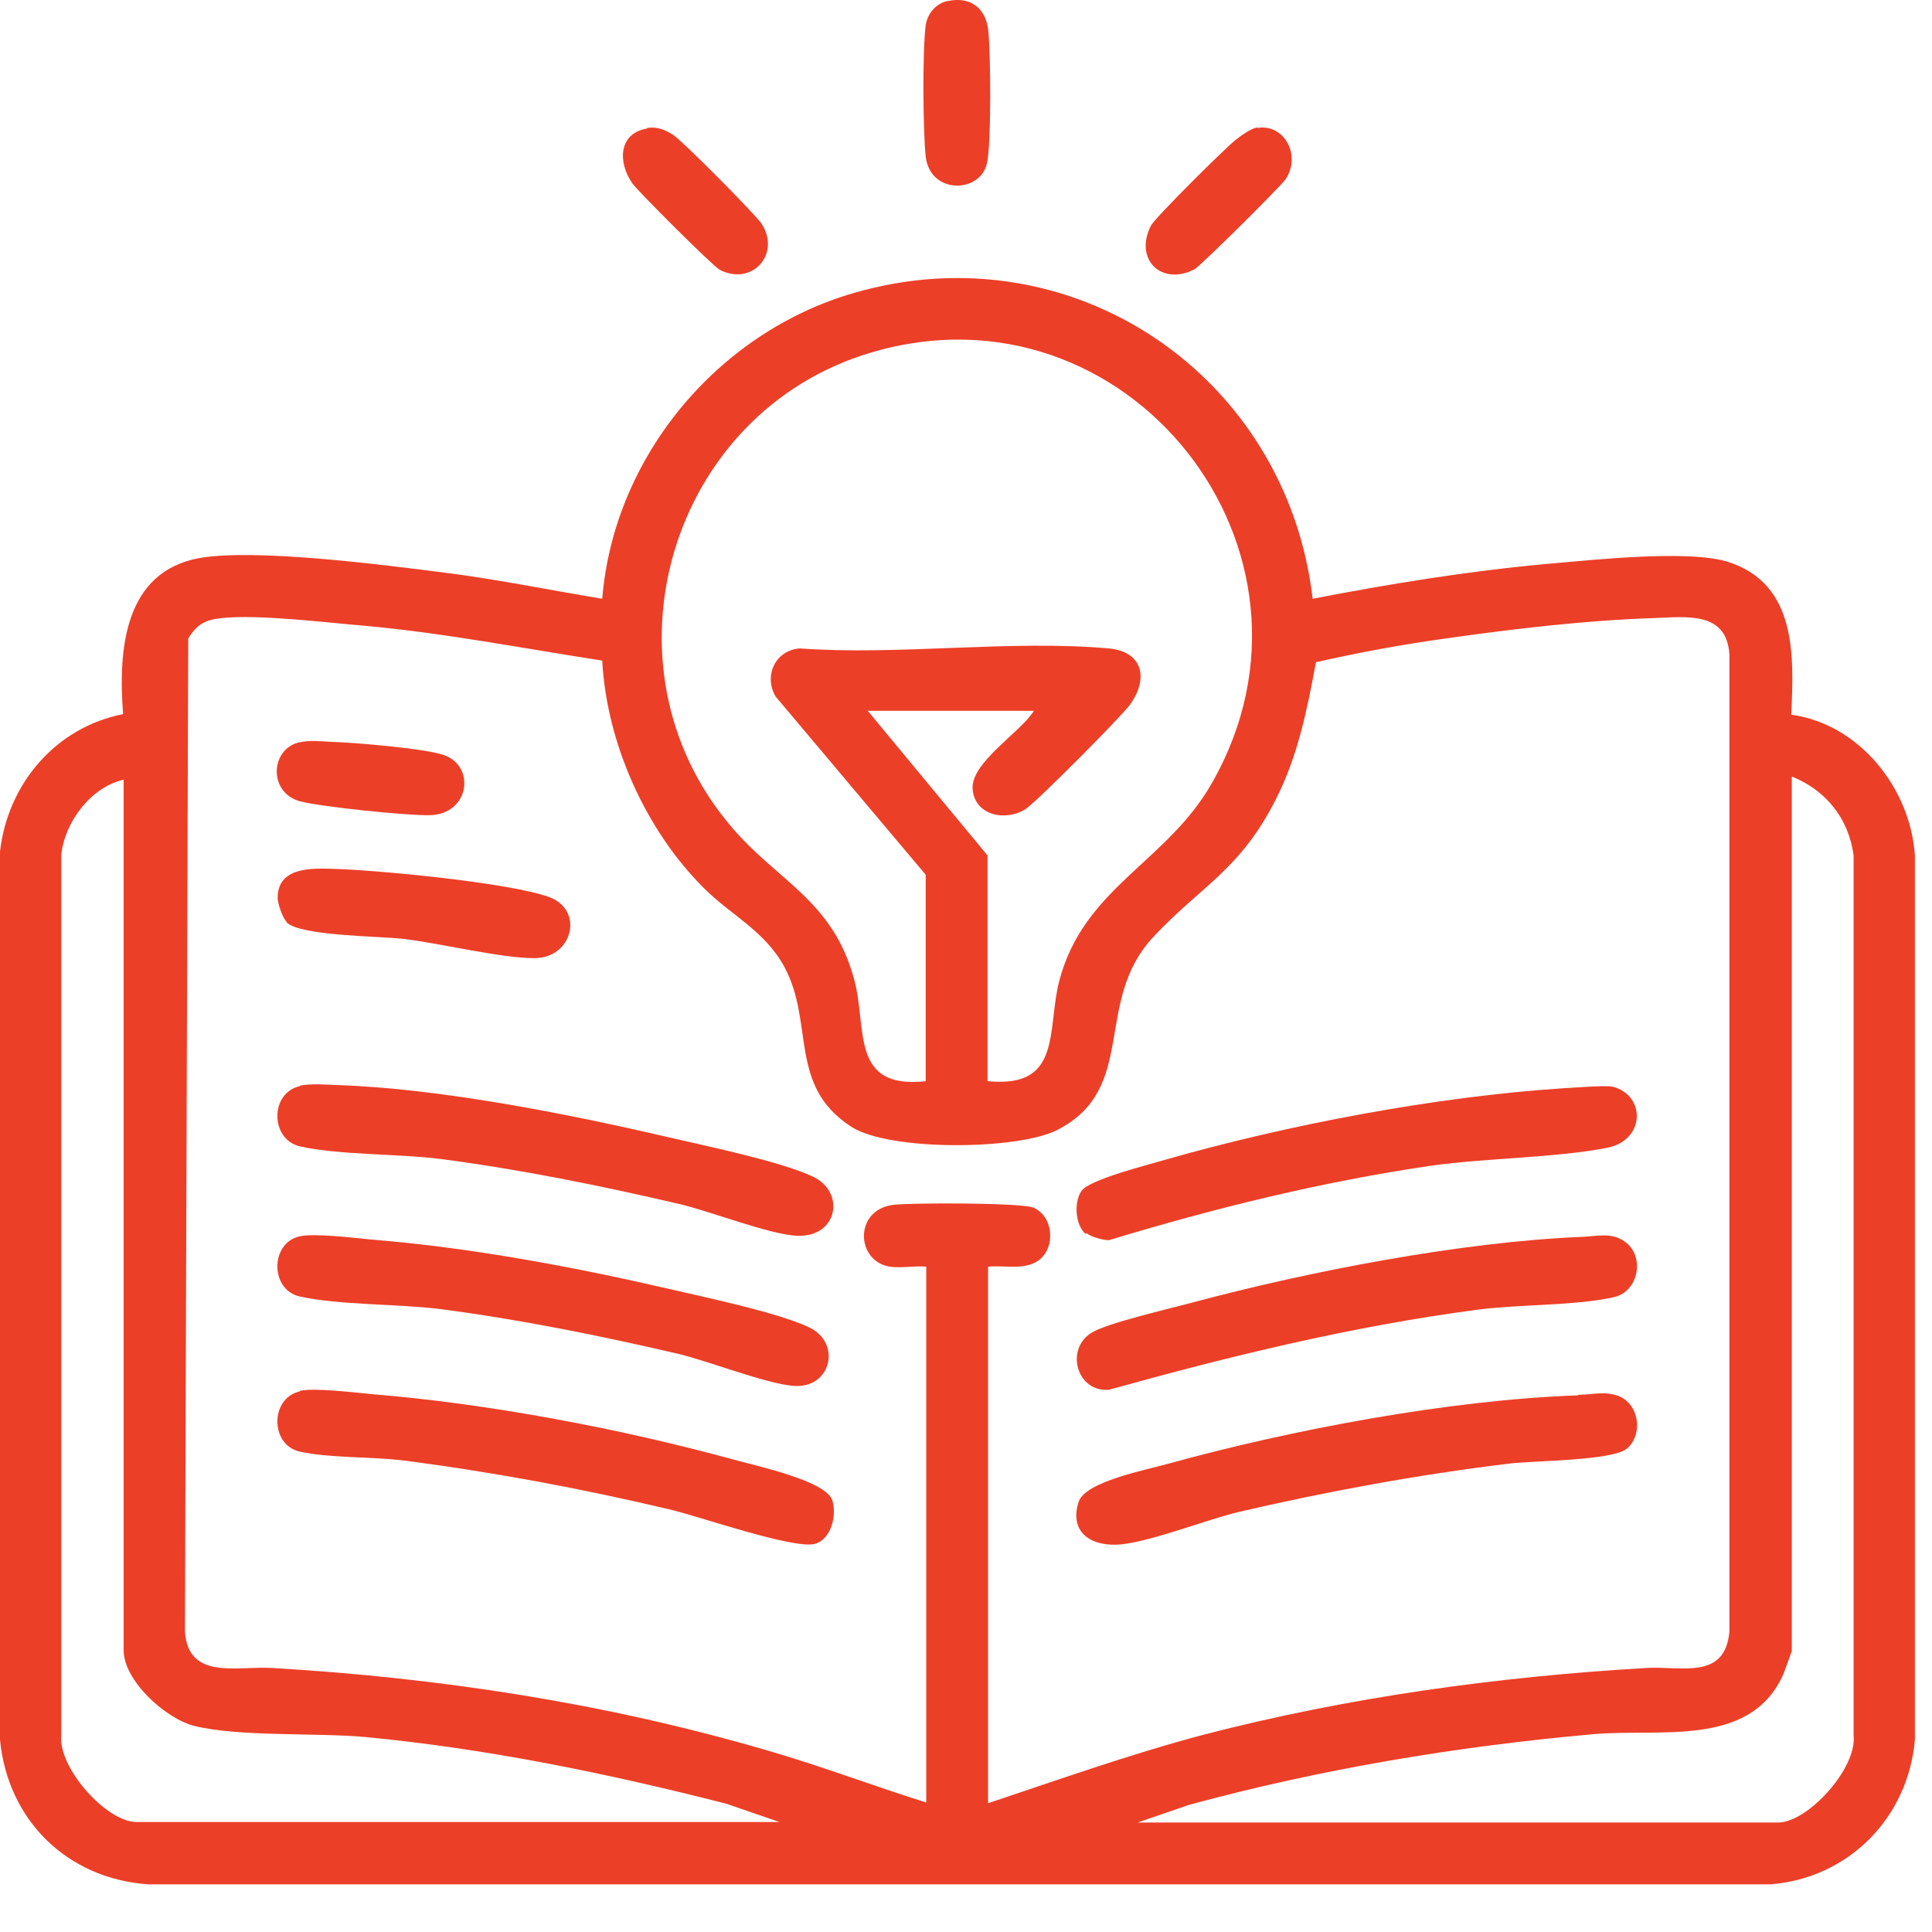
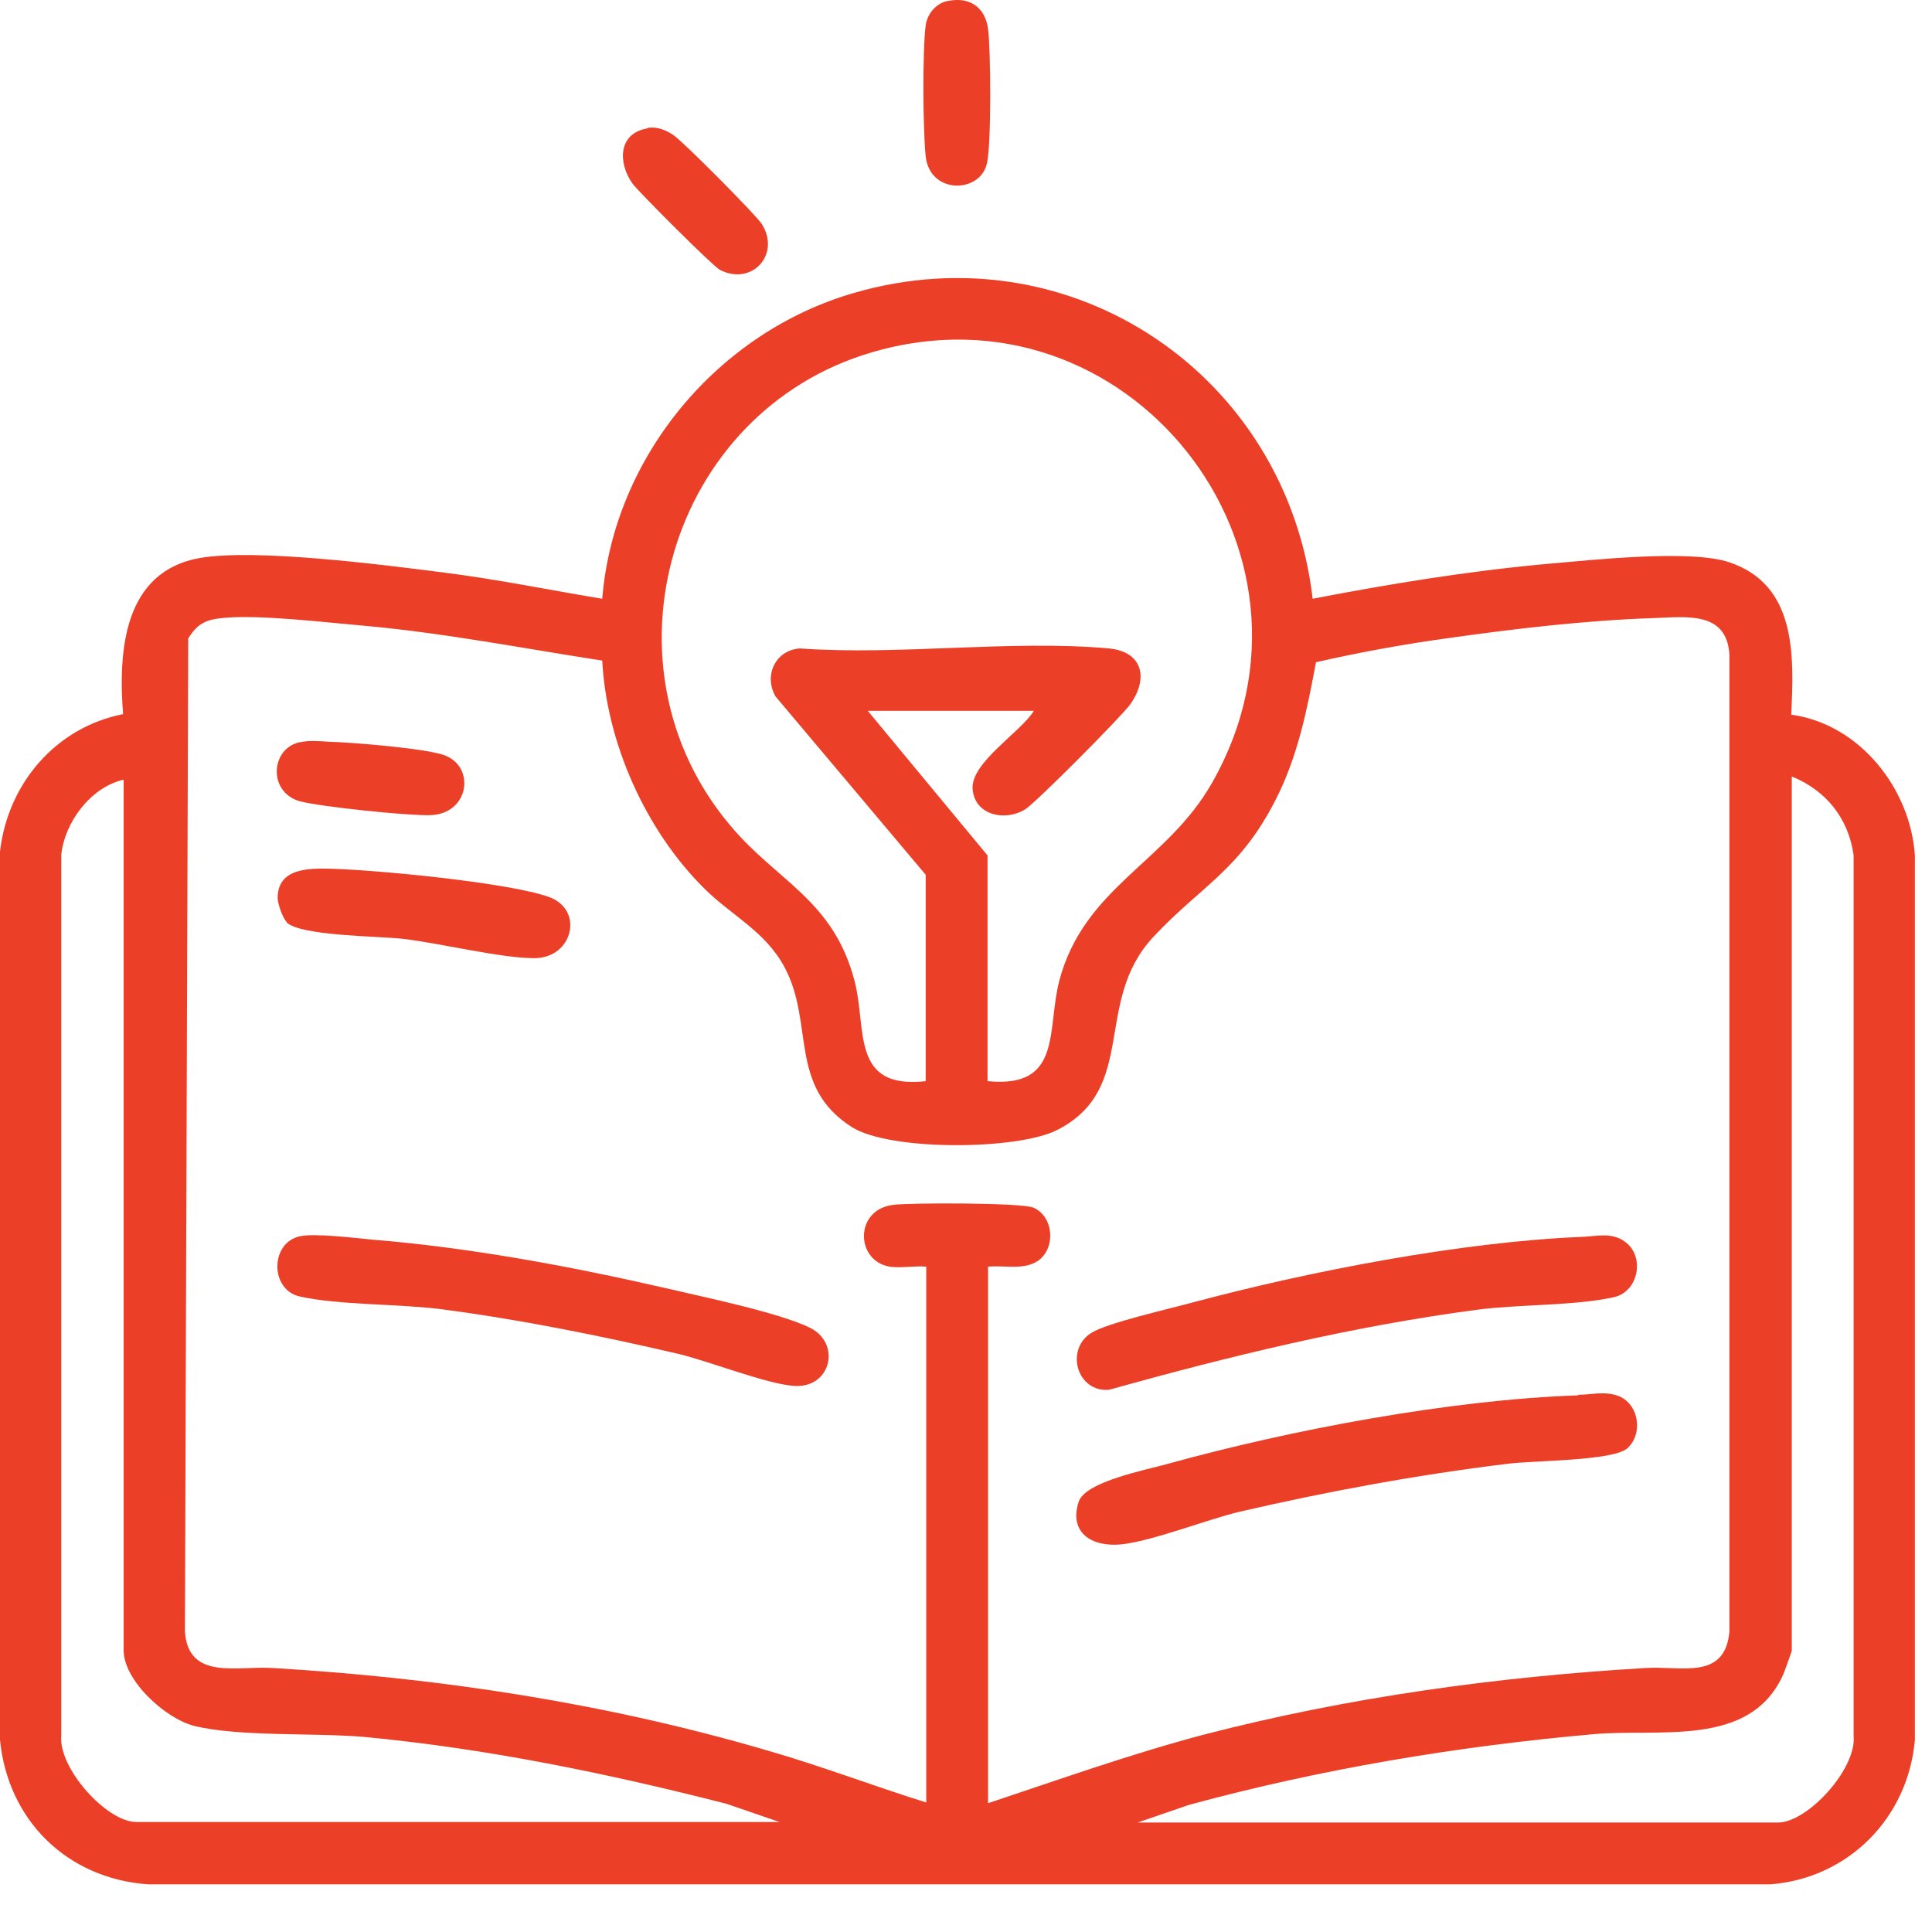
<svg xmlns="http://www.w3.org/2000/svg" width="35" height="35" viewBox="0 0 35 35" fill="none">
  <path d="M23.78 10.847C25.18 10.577 26.59 10.347 28.01 10.217C28.83 10.147 30.62 9.947 31.33 10.187C32.55 10.597 32.5 11.877 32.45 12.947C33.69 13.117 34.61 14.287 34.69 15.497V31.517C34.57 32.927 33.49 34.027 32.07 34.137H2.69C1.22 34.037 0.14 32.977 0 31.517V15.427C0.14 14.197 1.01 13.177 2.23 12.937C2.14 11.787 2.24 10.347 3.63 10.107C4.64 9.937 6.9 10.227 8 10.367C8.97 10.487 9.94 10.687 10.91 10.847C11.12 8.267 13.01 6.017 15.47 5.307C19.43 4.157 23.31 6.807 23.78 10.847ZM17.9 19.587C19.25 19.717 18.96 18.657 19.19 17.767C19.64 16.067 21.14 15.627 21.96 14.177C24.35 9.977 20.42 5.007 15.78 6.387C12.13 7.467 10.77 12.057 13.24 14.967C14.08 15.967 15.1 16.307 15.48 17.767C15.71 18.637 15.4 19.737 16.77 19.587V15.847L14.05 12.617C13.83 12.237 14.05 11.777 14.49 11.747C16.29 11.877 18.31 11.587 20.09 11.747C20.71 11.807 20.81 12.297 20.47 12.767C20.3 12.997 18.79 14.517 18.58 14.657C18.22 14.887 17.66 14.777 17.62 14.297C17.58 13.817 18.49 13.267 18.73 12.877H15.72L17.89 15.497V19.587H17.9ZM16.78 32.667V22.947C16.57 22.927 16.33 22.977 16.12 22.947C15.5 22.847 15.47 21.917 16.18 21.827C16.52 21.787 18.5 21.787 18.72 21.877C19.09 22.037 19.13 22.607 18.81 22.837C18.55 23.017 18.2 22.917 17.9 22.947V32.667C19.19 32.237 20.48 31.777 21.8 31.427C24.42 30.747 27.11 30.377 29.82 30.217C30.45 30.177 31.25 30.447 31.33 29.557V11.857C31.28 11.067 30.55 11.177 29.96 11.197C28.75 11.237 27.46 11.387 26.26 11.557C25.45 11.667 24.63 11.817 23.84 11.997C23.68 12.857 23.51 13.707 23.11 14.487C22.46 15.767 21.76 16.047 20.9 16.967C19.79 18.147 20.63 19.707 19.16 20.467C18.45 20.837 16.12 20.857 15.43 20.417C14.27 19.677 14.76 18.537 14.21 17.517C13.86 16.867 13.24 16.577 12.76 16.097C11.7 15.047 10.99 13.467 10.91 11.967C9.48 11.747 8.05 11.467 6.61 11.337C5.9 11.277 4.68 11.127 4.02 11.197C3.72 11.227 3.57 11.307 3.41 11.567L3.35 29.557C3.41 30.447 4.3 30.177 4.93 30.217C7.98 30.397 10.99 30.857 13.92 31.717C14.89 31.997 15.83 32.357 16.79 32.657L16.78 32.667ZM20.56 33.017H32.21C32.75 33.017 33.64 32.037 33.58 31.447V15.497C33.49 14.827 33.08 14.317 32.46 14.067V29.907C32.46 29.907 32.33 30.287 32.29 30.367C31.68 31.667 30.05 31.307 28.86 31.417C26.39 31.637 23.93 32.047 21.54 32.697L20.58 33.027L20.56 33.017ZM2.23 14.127C1.64 14.267 1.17 14.897 1.11 15.487V31.437C1.05 32.027 1.93 33.007 2.47 33.007H14.12L13.16 32.677C11.01 32.127 8.82 31.677 6.61 31.467C5.71 31.387 4.34 31.467 3.52 31.267C3 31.137 2.24 30.447 2.24 29.897V14.127H2.23Z" fill="#EC3F28" />
  <path d="M17.18 0.017C17.57 -0.063 17.85 0.137 17.9 0.527C17.95 0.917 17.96 2.617 17.88 2.957C17.76 3.507 16.85 3.527 16.77 2.837C16.72 2.377 16.71 0.907 16.77 0.457C16.8 0.247 16.96 0.057 17.17 0.017H17.18Z" fill="#EC3F28" />
-   <path d="M22.78 2.318C23.26 2.238 23.58 2.808 23.29 3.248C23.2 3.378 21.74 4.828 21.64 4.878C21.04 5.188 20.54 4.698 20.85 4.088C20.92 3.948 22.19 2.688 22.38 2.538C22.48 2.458 22.66 2.328 22.78 2.308V2.318Z" fill="#EC3F28" />
  <path d="M11.73 2.318C11.9 2.288 12.07 2.358 12.2 2.448C12.36 2.548 13.71 3.908 13.8 4.058C14.15 4.608 13.62 5.188 13.04 4.888C12.91 4.818 11.58 3.488 11.46 3.328C11.19 2.948 11.2 2.418 11.72 2.328L11.73 2.318Z" fill="#EC3F28" />
  <path d="M28.59 25.268C28.81 25.268 29.03 25.208 29.25 25.268C29.68 25.368 29.79 25.958 29.48 26.238C29.22 26.468 27.76 26.458 27.31 26.518C25.67 26.718 24.05 27.018 22.45 27.388C21.83 27.538 20.88 27.918 20.31 27.978C19.79 28.028 19.36 27.778 19.54 27.208C19.66 26.838 20.77 26.628 21.16 26.518C23.4 25.898 26.27 25.358 28.59 25.278V25.268Z" fill="#EC3F28" />
-   <path d="M5.43 25.197C5.69 25.137 6.43 25.227 6.74 25.257C8.85 25.427 11.27 25.887 13.31 26.447C13.7 26.557 14.98 26.827 15.08 27.187C15.16 27.457 15.06 27.877 14.77 27.967C14.39 28.077 12.66 27.467 12.14 27.347C10.54 26.967 8.93 26.667 7.3 26.457C6.73 26.387 5.97 26.417 5.43 26.297C4.89 26.177 4.89 25.327 5.43 25.207V25.197Z" fill="#EC3F28" />
  <path d="M28.66 22.407C28.93 22.397 29.2 22.317 29.44 22.497C29.8 22.757 29.69 23.387 29.25 23.497C28.55 23.657 27.52 23.627 26.76 23.727C24.49 24.027 22.28 24.567 20.09 25.177C19.51 25.227 19.29 24.447 19.77 24.147C20.05 23.967 21.2 23.707 21.6 23.597C23.73 23.027 26.47 22.497 28.66 22.407Z" fill="#EC3F28" />
-   <path d="M5.43 19.668C5.62 19.628 5.91 19.648 6.11 19.657C7.96 19.718 10.28 20.177 12.09 20.598C12.78 20.758 14.14 21.038 14.73 21.317C15.32 21.598 15.18 22.418 14.44 22.387C13.94 22.367 12.86 21.938 12.29 21.808C10.87 21.477 9.44 21.188 7.99 20.997C7.21 20.898 6.14 20.927 5.43 20.767C4.89 20.637 4.89 19.797 5.43 19.677V19.668Z" fill="#EC3F28" />
-   <path d="M19.67 22.357C19.48 22.197 19.45 21.787 19.59 21.577C19.73 21.367 20.82 21.097 21.12 21.007C23.32 20.377 26.01 19.867 28.29 19.717C28.47 19.707 29.09 19.657 29.22 19.687C29.82 19.847 29.81 20.667 29.1 20.797C28.15 20.977 26.94 20.977 25.93 21.117C23.95 21.407 22 21.887 20.09 22.467C19.98 22.467 19.76 22.407 19.68 22.337L19.67 22.357Z" fill="#EC3F28" />
  <path d="M5.43 22.397C5.69 22.337 6.43 22.427 6.74 22.457C8.48 22.597 10.32 22.937 12.02 23.327C12.7 23.487 14.07 23.767 14.66 24.047C15.25 24.327 15.06 25.157 14.38 25.107C13.87 25.067 12.87 24.667 12.29 24.527C10.87 24.197 9.44 23.907 7.99 23.717C7.2 23.617 6.15 23.647 5.43 23.487C4.89 23.367 4.89 22.517 5.43 22.397Z" fill="#EC3F28" />
  <path d="M5.19 16.698C5.12 16.628 5.03 16.368 5.03 16.268C5.03 15.728 5.59 15.728 5.98 15.738C6.82 15.758 9.21 15.988 9.94 16.248C10.59 16.478 10.38 17.358 9.68 17.358C9.07 17.358 7.98 17.088 7.3 17.008C6.87 16.958 5.44 16.958 5.19 16.708V16.698Z" fill="#EC3F28" />
  <path d="M5.43 13.448C5.6 13.408 5.8 13.428 5.97 13.438C6.38 13.448 7.7 13.558 8.04 13.678C8.62 13.878 8.51 14.748 7.79 14.768C7.38 14.778 5.83 14.618 5.44 14.518C4.85 14.358 4.9 13.568 5.42 13.448H5.43Z" fill="#EC3F28" />
</svg>